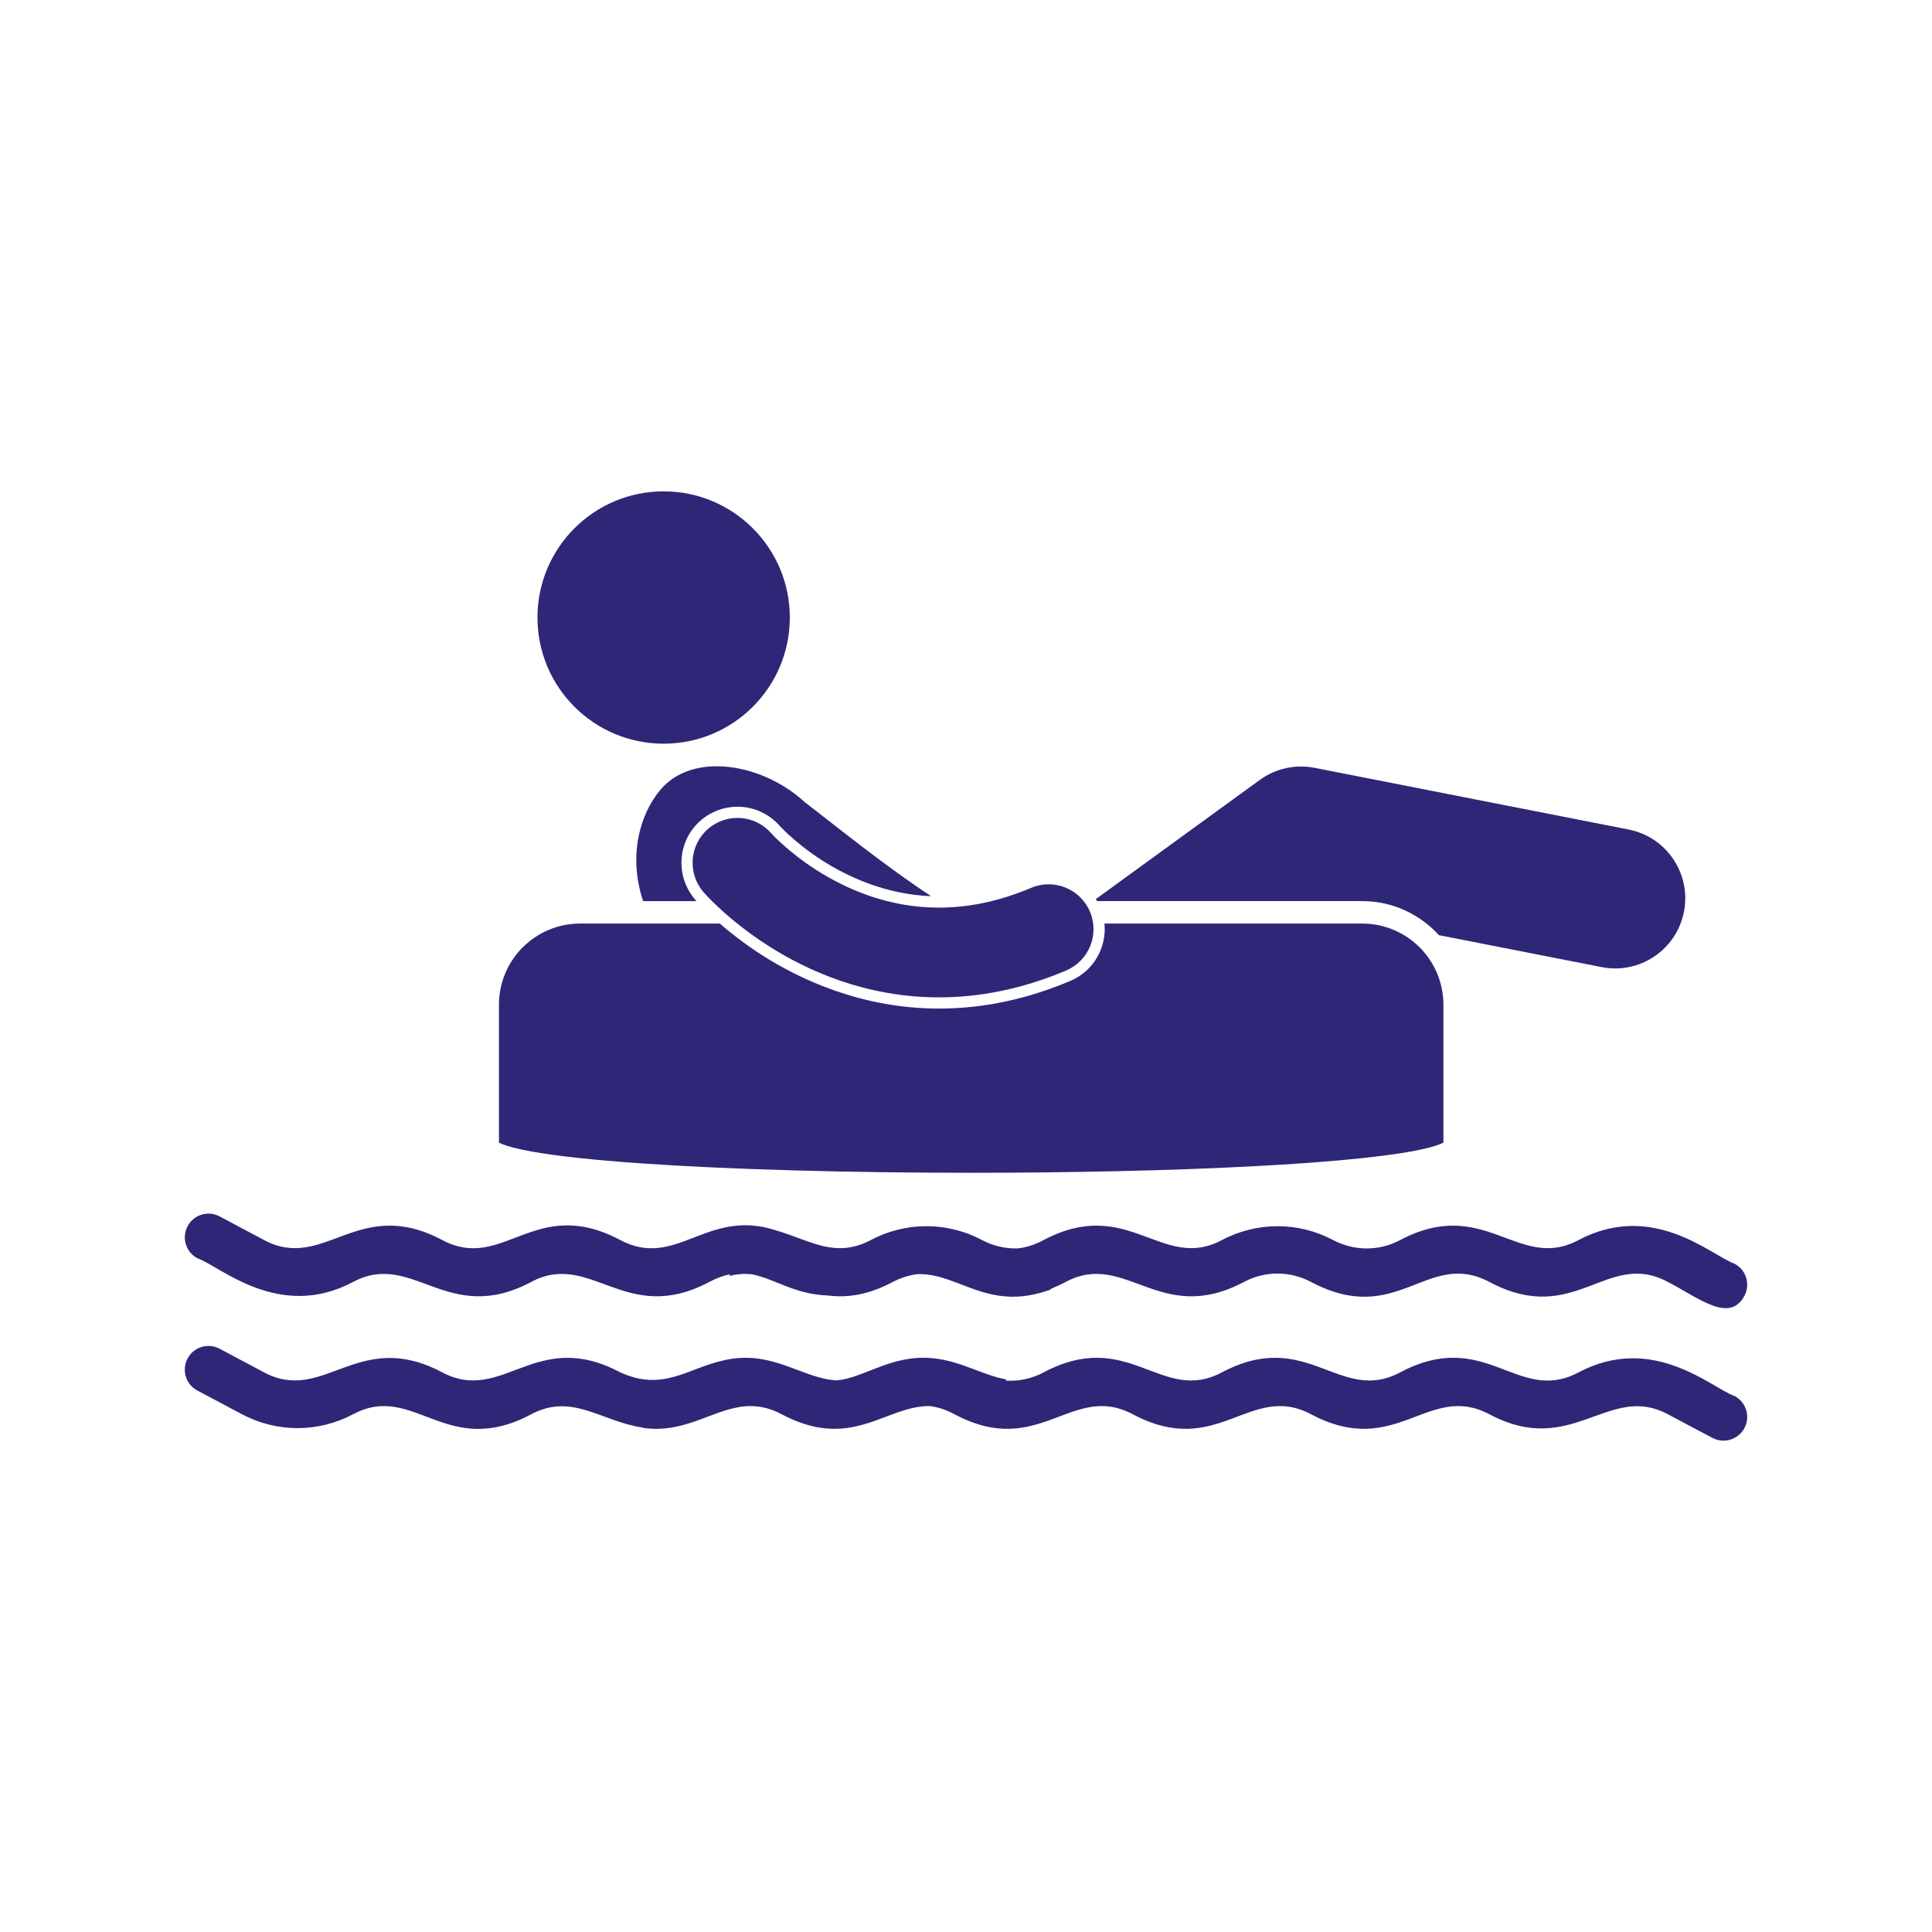
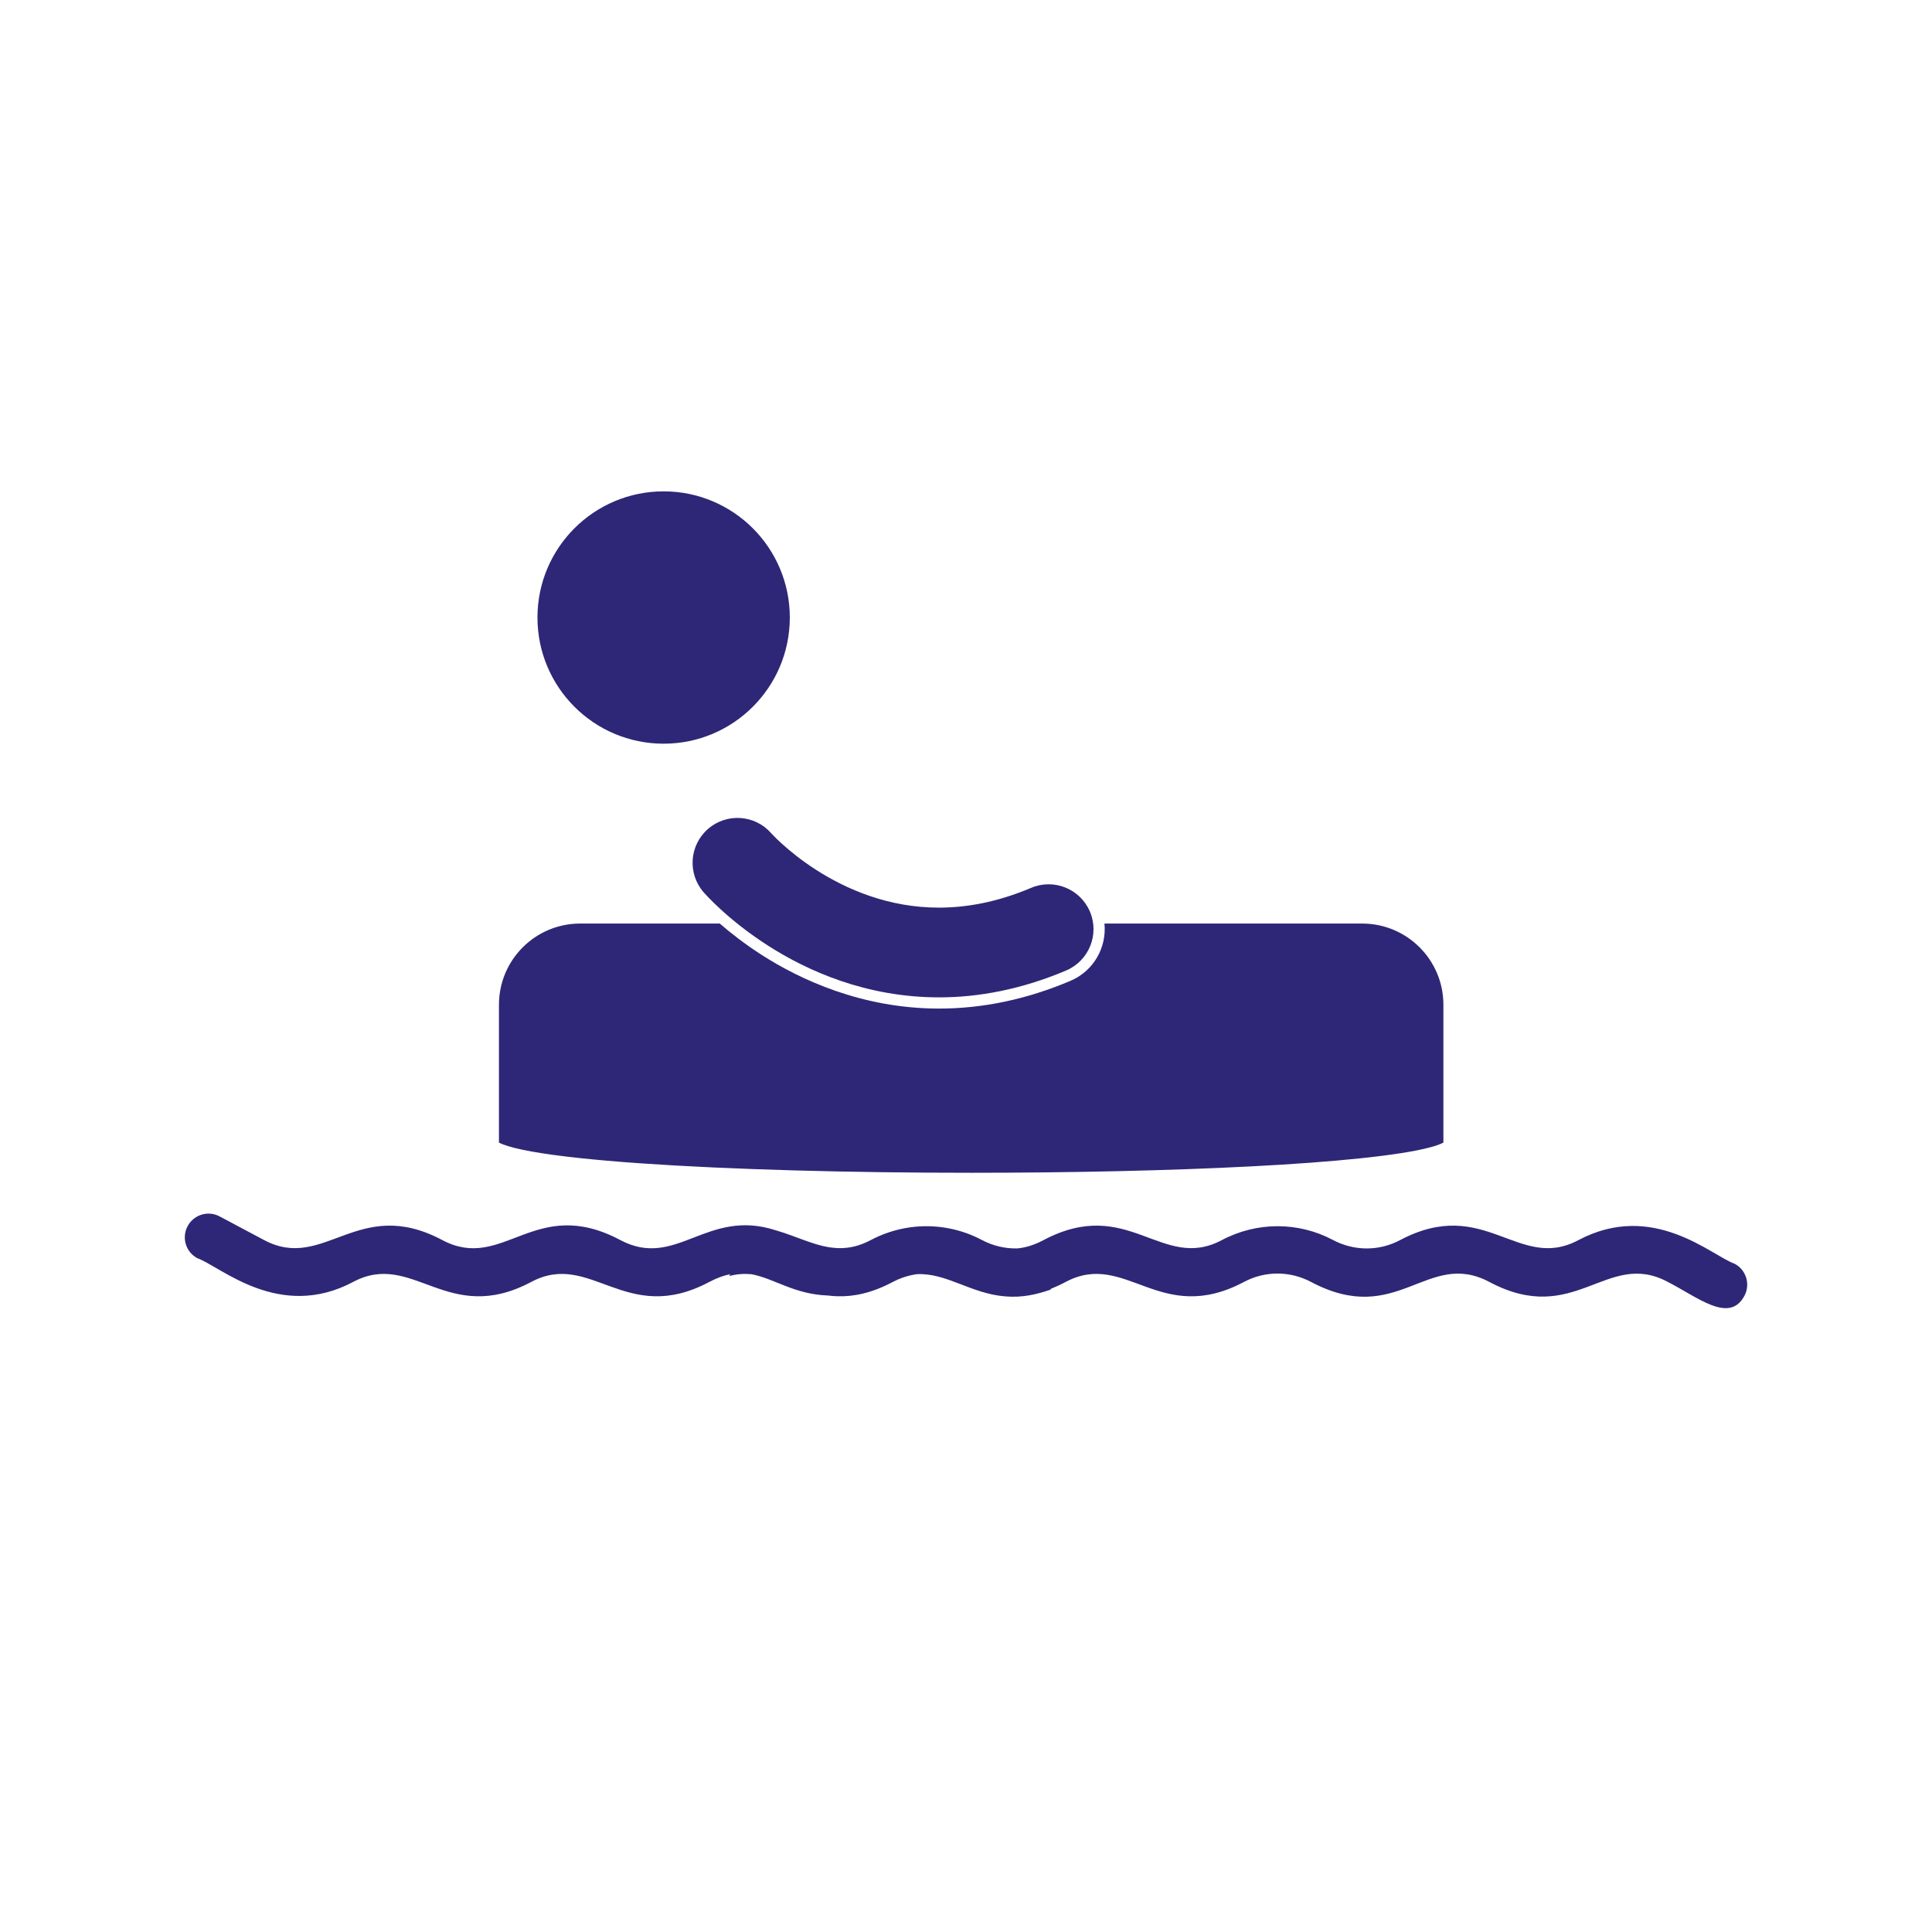
<svg xmlns="http://www.w3.org/2000/svg" version="1.1" id="Layer_1" x="0px" y="0px" width="800px" height="800px" viewBox="0 0 800 800" enable-background="new 0 0 800 800" xml:space="preserve">
  <g>
    <ellipse fill="#2E2777" cx="274.797" cy="255.705" rx="52.245" ry="52.245" />
-     <path fill="#2E2777" d="M287.951,372.629c-8.508-9.785-7.485-24.479,2.175-32.886c4.224-3.678,9.634-5.701,15.234-5.701   c6.688,0,13.052,2.881,17.458,7.896c0.195,0.211,0.413,0.438,0.721,0.754c1.002,1.036,2.106,2.105,3.305,3.186   c2.82,2.572,7.465,6.461,13.621,10.412c10.037,6.438,25.812,14.04,45.08,14.81c-19.649-12.998-37.616-27.648-52.308-38.952   c-17.722-16.278-46.368-20.815-59.629-5.28c-9.032,10.572-13.377,28.08-7.309,46.266h22.108   C288.239,372.951,288.078,372.772,287.951,372.629z" />
-     <path fill="#2E2777" d="M697.282,377.572c3.092-15.731-7.158-30.996-22.884-34.081l-130.07-25.549   c-7.93-1.557-16.12,0.244-22.661,4.997l-67.883,49.336c0.177,0.275,0.341,0.564,0.507,0.853h109.818   c12.58,0.006,23.856,5.464,31.701,14.096l67.391,13.237C678.931,403.553,694.191,393.307,697.282,377.572z" />
    <path fill="#2E2777" d="M457.33,382.424c0.984,9.857-4.466,19.648-14.052,23.71c-17.966,7.629-36.259,11.496-54.368,11.496h-0.109   c-32.059-0.018-57.629-12.104-73.43-22.24c-7.081-4.556-12.868-9.099-17.326-12.967h-57.859   c-18.545,0.033-33.549,15.039-33.58,33.583v57.107c0.368,0.201,0.891,0.455,1.551,0.709c2.418,0.965,6.526,2.018,11.829,2.971   c10.643,1.928,26.187,3.58,44.856,4.889c37.366,2.627,87.338,3.943,137.303,3.943c41.033,0,82.062-0.887,116.118-2.66   c34.004-1.75,61.279-4.486,73.84-7.854c2.657-0.671,4.645-1.484,5.58-1.982V416.01c-0.032-18.545-15.039-33.551-33.575-33.584   L457.33,382.424L457.33,382.424z" />
    <path fill="#2E2777" d="M317.88,391.478c16.495,10.584,40.76,21.493,70.919,21.51c0.038,0,0.074,0,0.111,0   c16.262,0,34.059-3.275,52.557-11.127c9.447-4.011,13.86-14.916,9.857-24.363c-4.01-9.446-14.913-13.861-24.354-9.857   c-14.149,5.984-26.77,8.173-38.175,8.19c-20.958,0.012-38.406-7.646-50.851-15.632c-6.188-3.971-11.037-7.973-14.231-10.875   c-1.6-1.453-2.778-2.632-3.513-3.391c-0.366-0.377-0.624-0.655-0.76-0.805c-0.068-0.071-0.107-0.115-0.115-0.133l-0.003,0.006   c-6.746-7.679-18.44-8.467-26.153-1.757c-7.74,6.738-8.558,18.474-1.821,26.214C292.16,370.368,301.33,380.83,317.88,391.478z" />
    <g>
      <path fill="#2E2777" d="M81.724,521c9.481,3.311,33.833,26.137,64.567,9.793c24.7-13.131,38.941,18.508,73.719,0.01    c24.673-13.135,39.024,18.498,73.762-0.01c3.12-1.654,5.945-2.654,8.58-3.162c-0.137,0.254-0.271,0.506-0.408,0.758    c3.206-0.873,6.259-1.039,9.24-0.758c9.405,1.752,17.685,8.324,31.631,8.812c1.267,0.162,2.562,0.27,3.89,0.311    c6.698,0.211,14.22-1.26,23.081-5.971c2.724-1.441,5.611-2.432,8.562-2.965c0.453-0.082,0.909-0.148,1.365-0.211    c12.214-0.582,22.25,8.014,36.373,9.186c7.184,0.656,13.281-0.822,18.93-2.789c0.057-0.115,0.107-0.23,0.161-0.348    c1.981-0.789,4.038-1.734,6.181-2.873c24.799-13.125,38.934,18.553,73.824,0c8.658-4.586,18.979-4.586,27.715,0.057    c35.929,19.027,48.011-13.709,73.838,0c35.461,18.83,48.535-13.504,73.752-0.084c12.428,6.316,25.617,17.539,31.849,5.791    c2.536-4.787,0.718-10.723-4.067-13.26c-9.564-3.334-33.718-26.207-64.738-9.754c-24.829,13.203-38.688-18.627-73.815-0.021    c-8.644,4.604-18.973,4.586-27.713-0.039c-14.394-7.646-31.594-7.655-46.111,0.05c-24.835,13.188-38.687-18.617-73.812-0.011    c-3.931,2.097-7.533,3.123-10.896,3.433c-4.979,0.108-9.997-1.049-14.575-3.472c-4.338-2.305-8.933-3.909-13.63-4.825    c-10.889-2.121-22.341-0.511-32.479,4.875c-4.747,2.521-9.091,3.396-13.26,3.297c-8.771-0.209-16.763-4.74-26.066-7.4    c-28.715-9.262-41.122,16.344-64.312,4.064c-35.545-18.888-48.351,13.473-73.729,0c-34.917-18.564-48.825,13.246-73.719,0.028    l-18.479-9.821c-4.771-2.562-10.717-0.728-13.253,4.051C75.128,512.529,76.942,518.463,81.724,521z" />
-       <path fill="#2E2777" d="M718.265,578.072c-9.564-3.33-33.712-26.187-64.737-9.744c-25.195,13.352-38.282-18.896-73.82-0.021    c-25.027,13.312-38.401-18.807-73.819,0c-25.034,13.294-38.437-18.807-73.816,0c-4.888,2.595-10.307,3.718-15.666,3.371    c0.082-0.164,0.165-0.328,0.249-0.496c-9.624-1.69-18.646-7.59-30.191-8.747c-0.331-0.037-0.658-0.062-0.982-0.089    c-16.549-1.35-27.766,8.25-39.016,9.252c-0.475-0.022-0.947-0.062-1.418-0.112c-6.766-0.693-13.127-3.738-20.127-6.152    c-7.504-2.586-15.744-4.438-26.007-1.861c-14.525,3.338-24.451,12.804-42.06,4.799c-35.177-18.696-48.56,13.312-73.733,0    c-34.894-18.534-48.852,13.23-73.714,0.027l-18.479-9.82c-4.771-2.563-10.717-0.729-13.254,4.05    c-2.541,4.784-0.728,10.723,4.054,13.26l18.48,9.82c14.407,7.668,31.608,7.657,46.082-0.029    c25.148-13.371,38.328,18.873,73.725,0.012c17.043-9.026,29.113,3.177,46.355,5.57c-0.021,0.035-0.04,0.07-0.06,0.104    c17.402,2.443,28.872-7.754,42.054-8.93c4.762-0.426,9.747,0.328,15.314,3.279c5.271,2.807,10.049,4.463,14.447,5.312    c19.811,3.814,31.955-8.914,46.864-8.694c3.15,0.371,6.521,1.401,10.259,3.385c35.205,18.736,48.46-13.447,73.828,0    c35.234,18.746,48.453-13.449,73.812,0c35.235,18.746,48.501-13.471,73.847,0.012c34.217,18.205,49.271-13.08,73.752-0.088    l18.6,9.859c1.465,0.774,3.034,1.141,4.58,1.141c3.514,0,6.913-1.896,8.669-5.209C724.869,586.545,723.05,580.609,718.265,578.072    z" />
    </g>
  </g>
</svg>